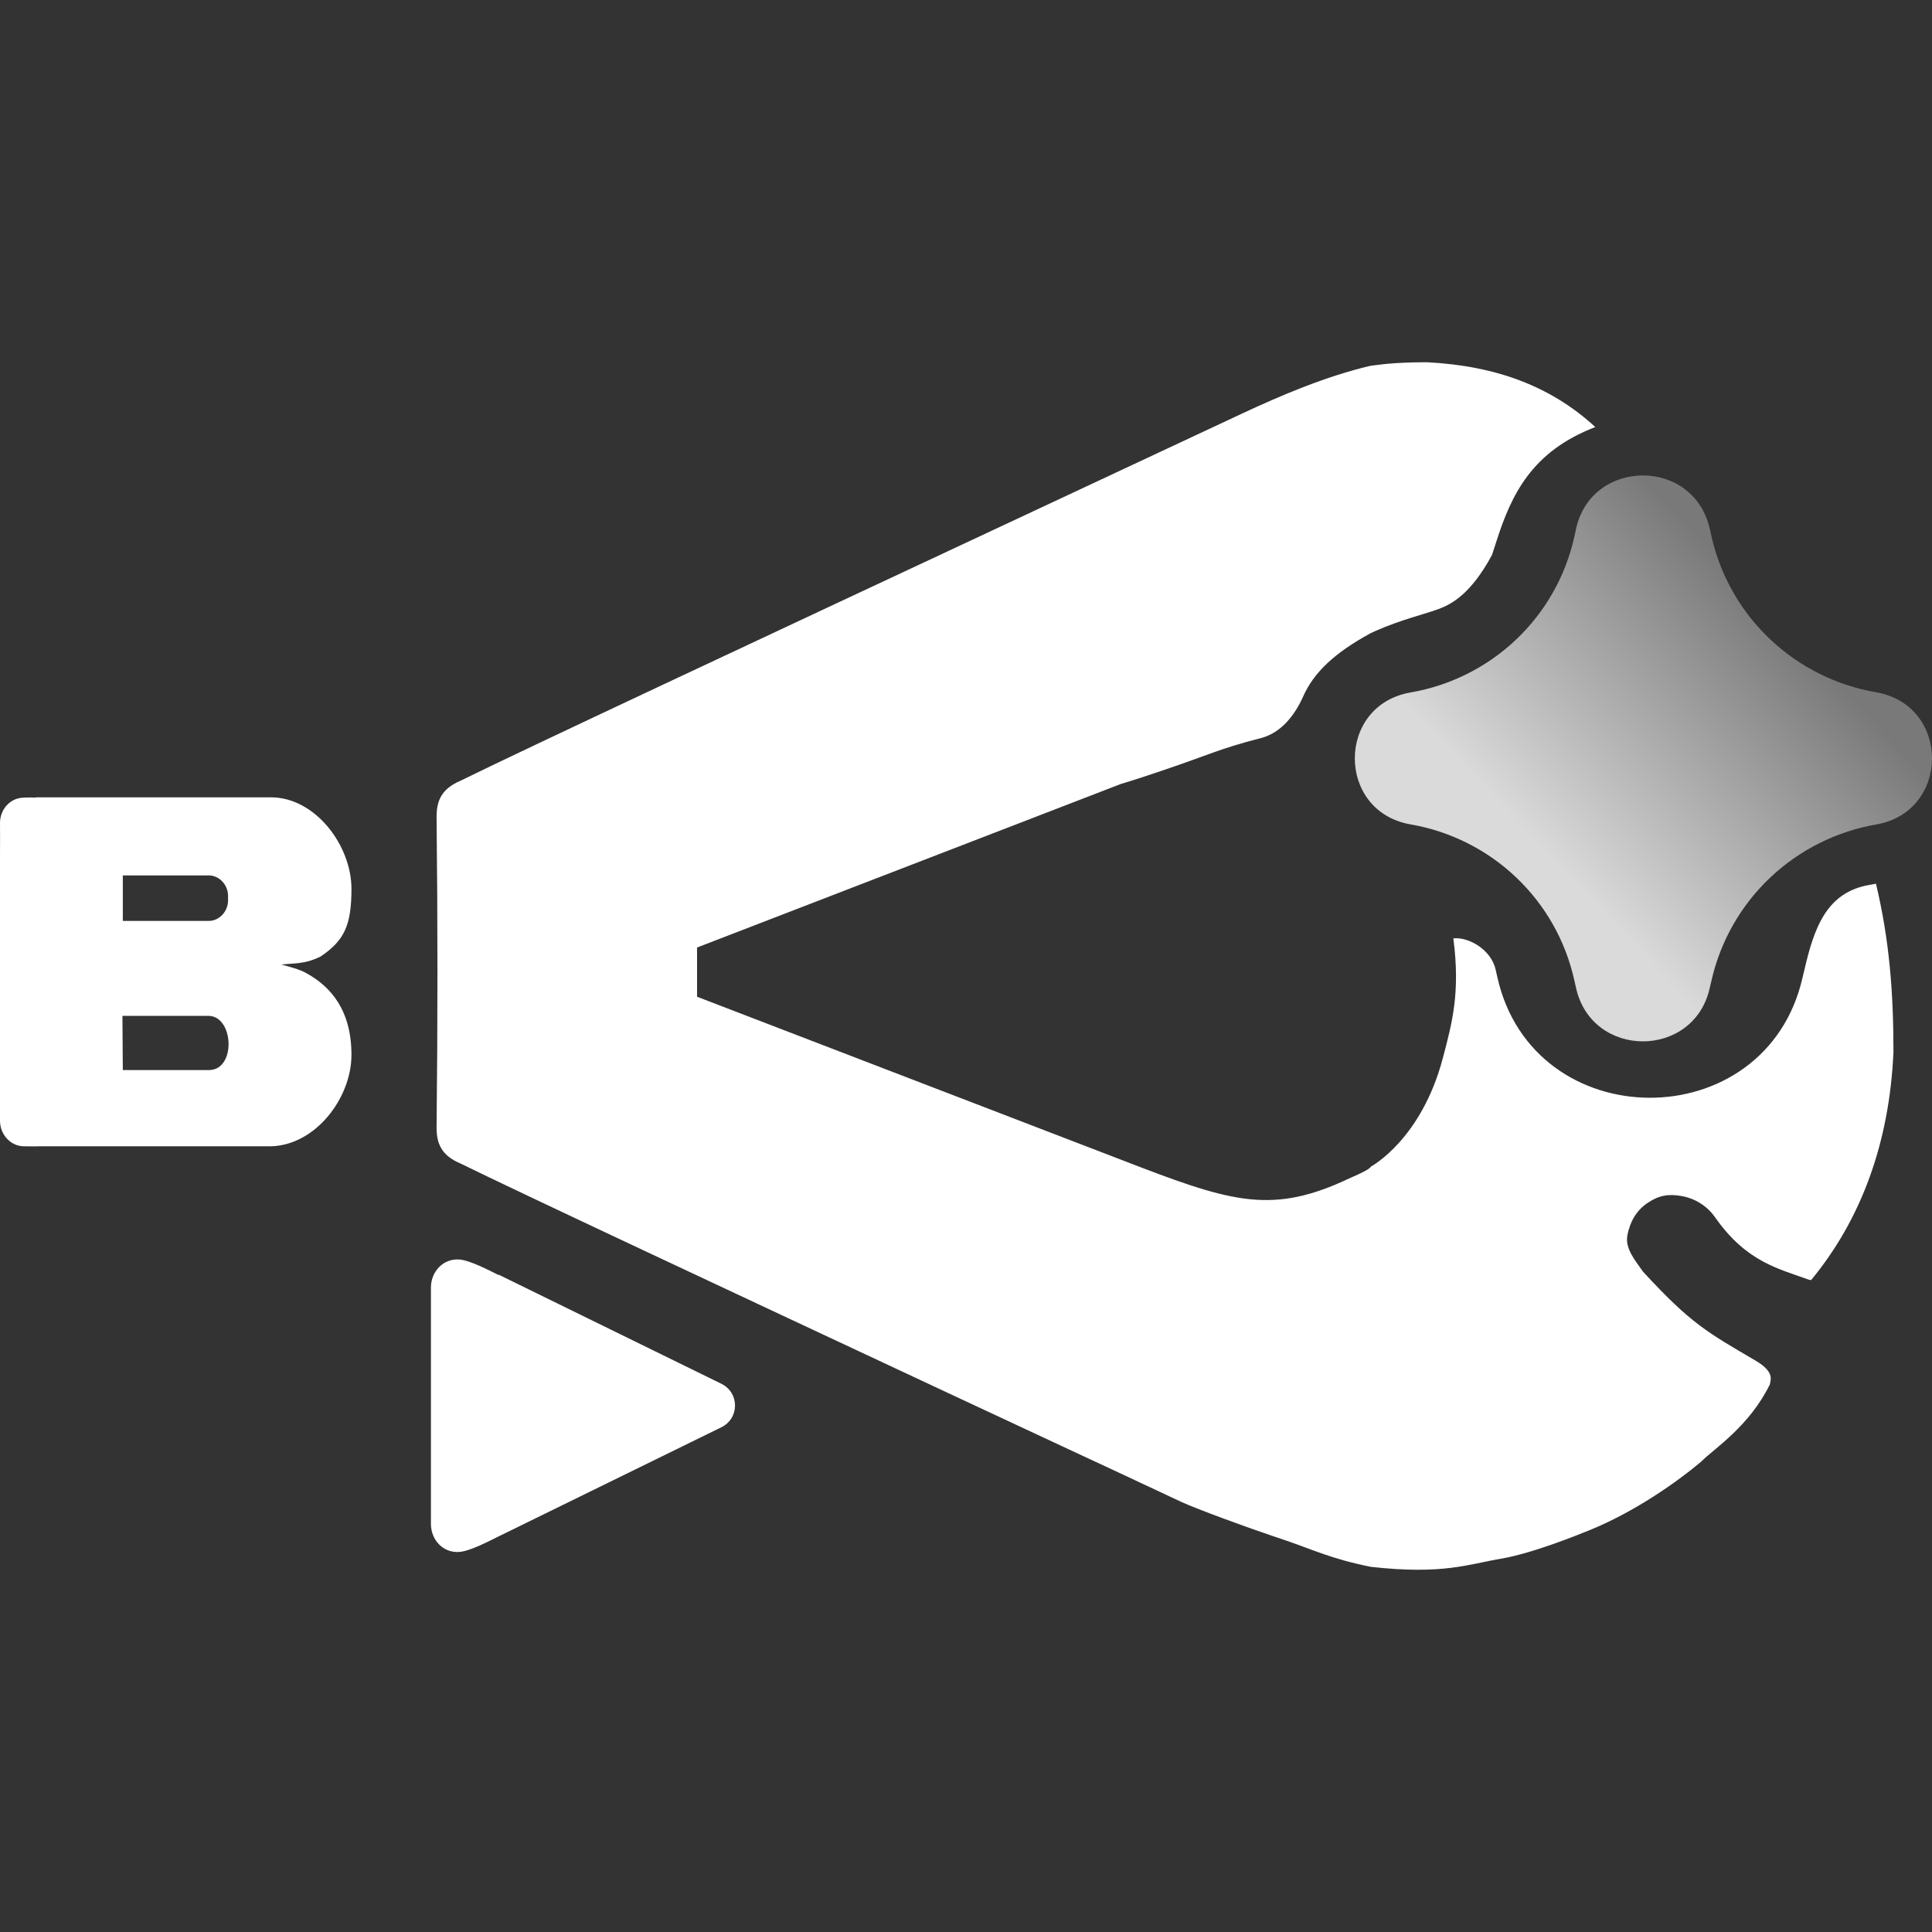
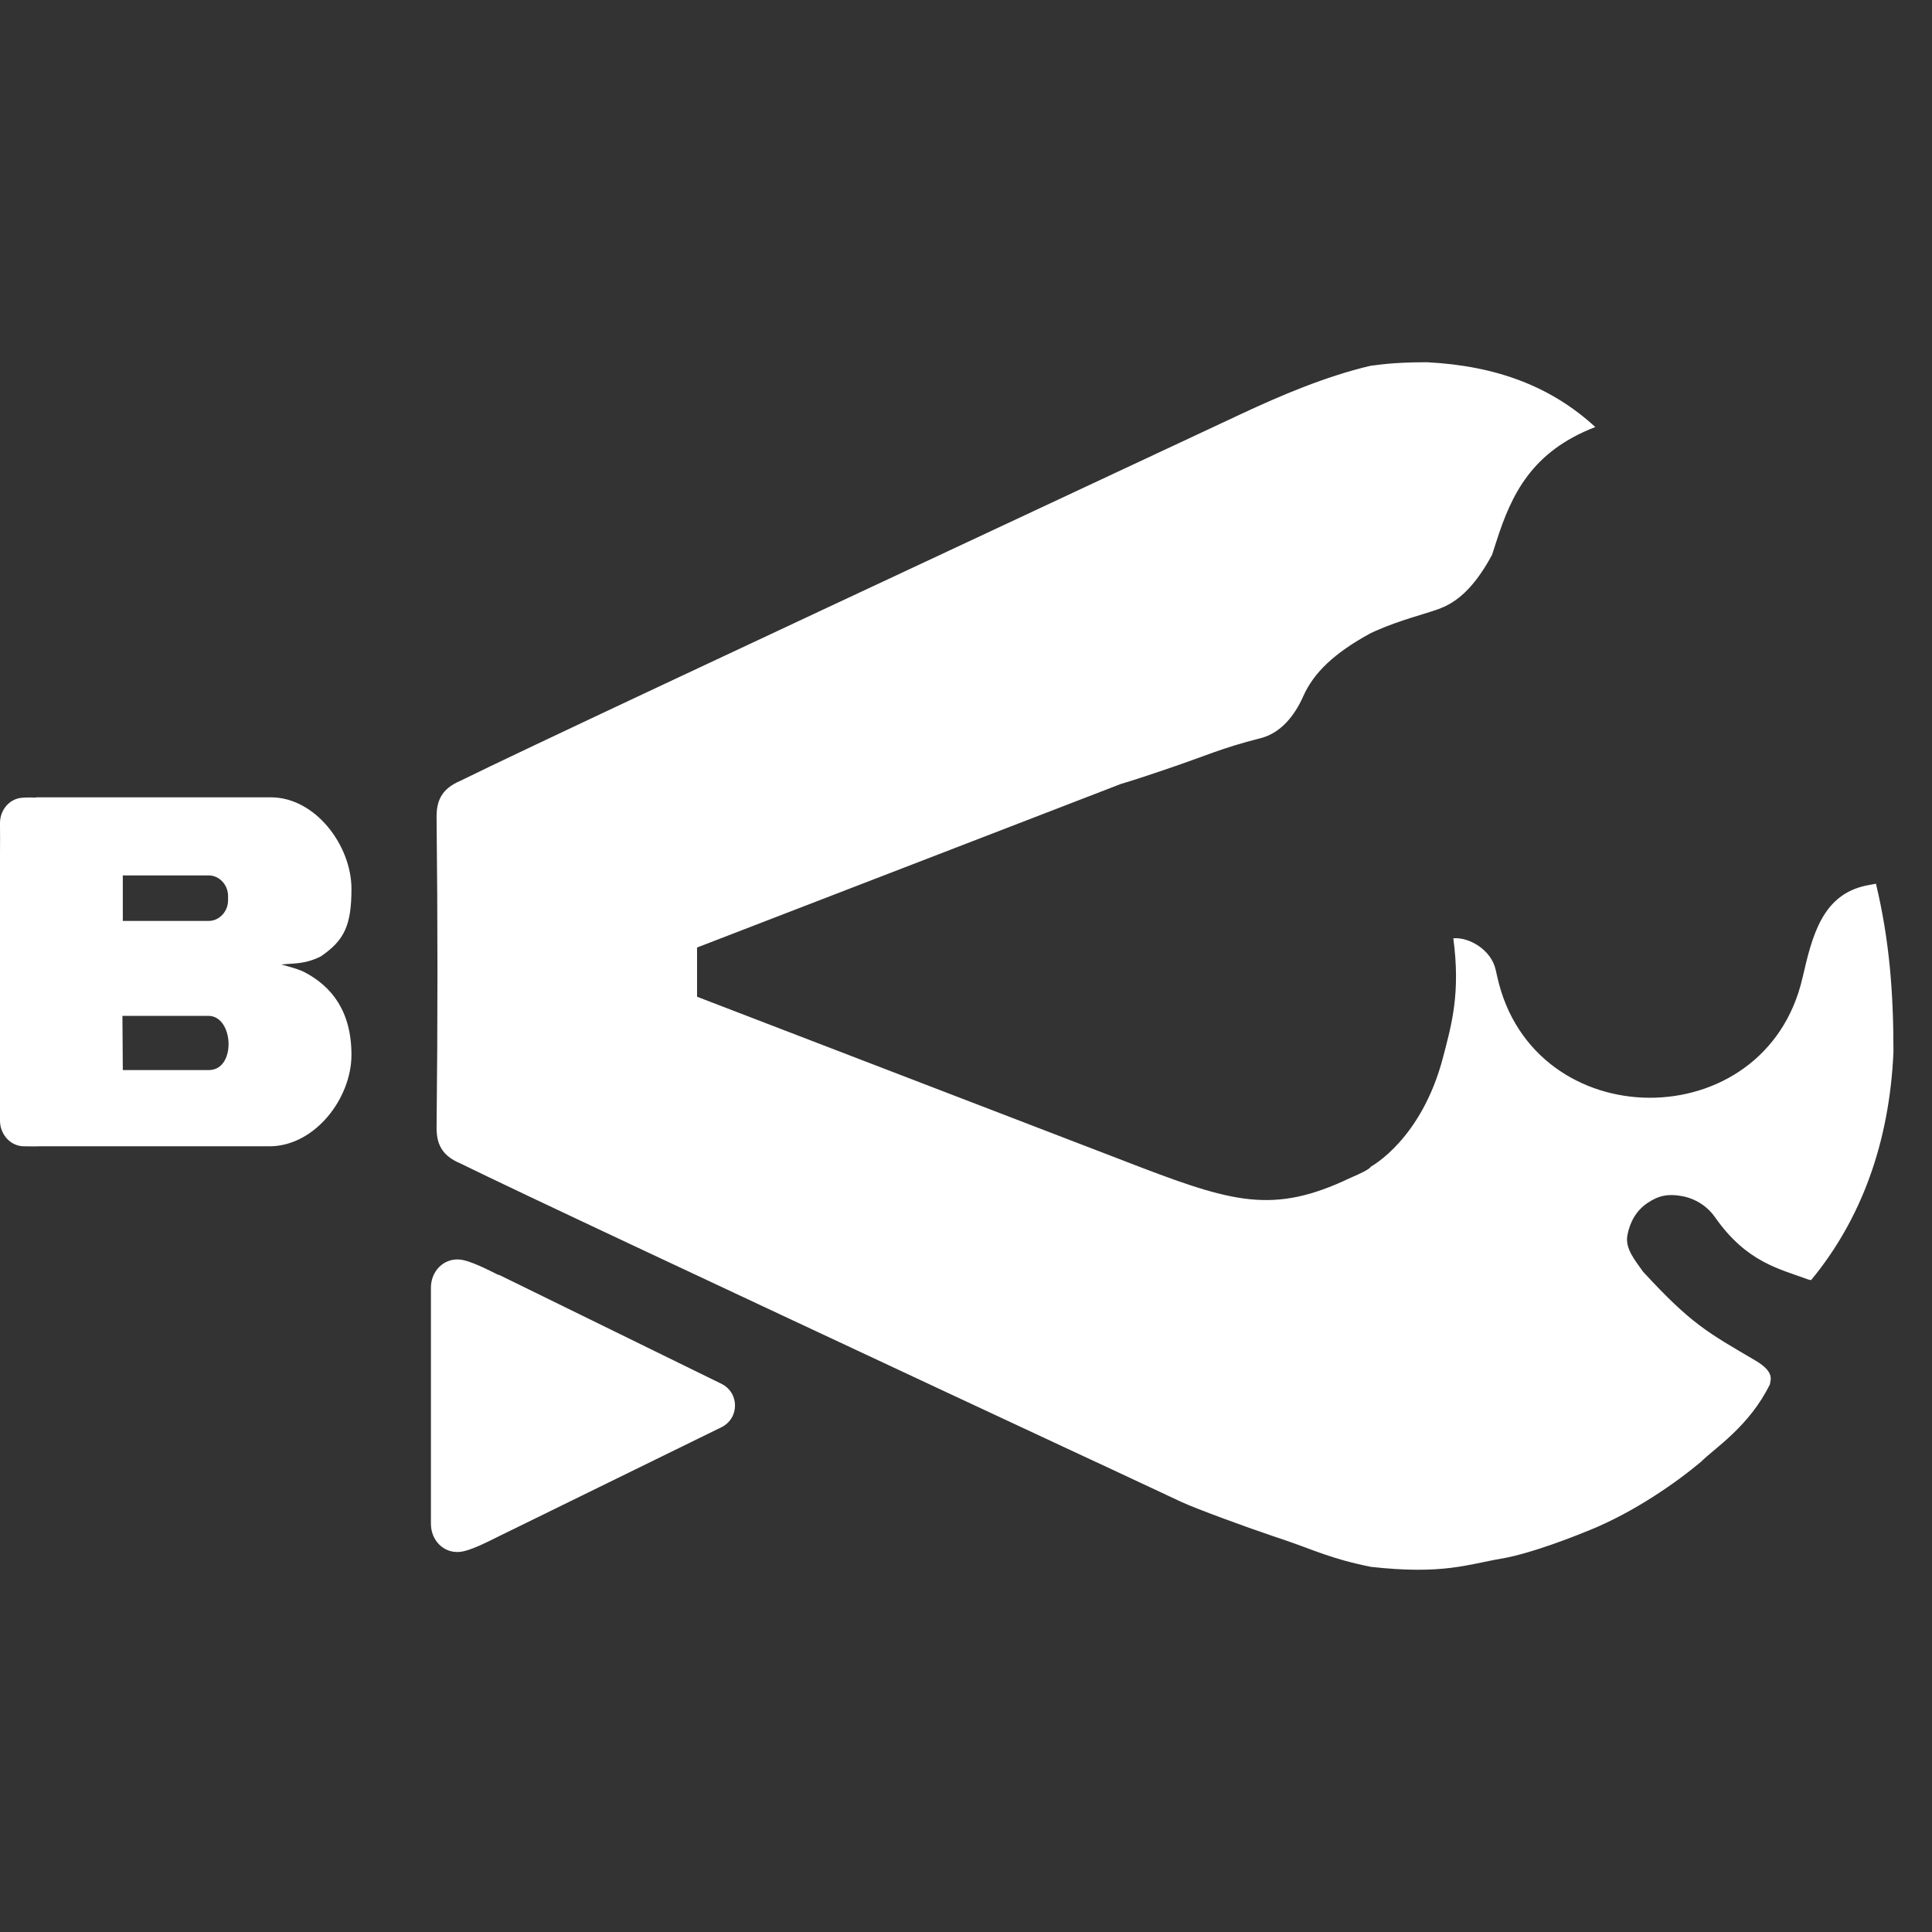
<svg xmlns="http://www.w3.org/2000/svg" width="160" height="160" viewBox="0 0 160 160" fill="none">
  <rect x="0" y="0" width="160" height="160" fill="#333333" stroke="none" />
  <path d="M155.36 73.186C156.476 77.872 156.808 82.175 156.808 87.122C156.476 94.609 154.152 100.97 149.994 106.005L149.837 105.992C147.349 105.075 144.653 104.55 142.034 100.809C141.39 99.888 140.4 99.257 139.282 99.054C138.165 98.851 137.369 98.996 136.433 99.63C135.496 100.264 134.979 101.209 134.772 102.309C134.567 103.407 135.43 104.401 136.074 105.321C140.084 109.673 141.412 110.342 145.396 112.686C147.059 113.664 146.583 114.348 146.583 114.63C144.856 118.153 141.992 119.928 140.874 121.056C138.882 122.729 135.385 125.212 131.58 126.747C130.75 127.082 126.932 128.644 124.276 129.091C121.621 129.537 119.503 130.428 113.528 129.759V96.617C113.577 96.585 117.725 94.364 119.503 87.579C120.239 84.77 120.957 82.223 120.358 77.707C121.634 77.588 123.499 78.638 123.868 80.323L123.999 80.903C126.954 94.189 146.196 94.27 149.267 81.011L149.432 80.323C150.234 76.859 151.255 73.893 154.819 73.286L155.36 73.186ZM118.175 30C123.922 30.289 128.466 32.008 132.117 35.366C126.874 37.383 125.178 40.916 123.923 44.843C123.808 45.203 123.69 45.573 123.565 45.95C121.793 49.241 120.174 50.05 119.135 50.438C118.793 50.566 118.334 50.708 117.797 50.872L116.841 51.168C115.954 51.45 114.95 51.795 113.954 52.234L113.527 52.429C110.518 54.063 108.801 55.697 107.924 57.672C107.224 59.249 106.08 60.704 104.408 61.13C100.991 62.001 100.097 62.523 96.266 63.81C95.172 64.178 93.81 64.637 92.809 64.929C92.427 65.077 92.038 65.228 91.651 65.378L57.727 78.469V82.545L91.651 95.585C92.075 95.748 92.495 95.909 92.911 96.07C101.613 99.433 105.024 100.608 111.202 97.839C111.401 97.739 111.664 97.623 111.941 97.5C112.622 97.199 113.393 96.859 113.527 96.617V129.759C110.208 129.089 108.798 128.356 106.347 127.526C105.988 127.405 105.661 127.295 105.382 127.201C103.199 126.468 99.002 124.93 97.834 124.382C93.901 122.536 91.087 121.225 87.962 119.771C85.383 118.57 82.593 117.27 78.788 115.49C60.569 106.967 42.547 98.535 38.145 96.358C36.479 95.67 36.155 94.604 36.155 93.365C36.252 84.73 36.252 76.335 36.155 67.7V67.648C36.155 66.41 36.495 65.343 38.145 64.655C42.877 62.309 63.447 52.689 83.034 43.528C90.015 40.264 96.873 37.056 102.842 34.259C105.976 32.794 109.791 31.157 113.527 30.287V30.289C114.081 30.239 115.187 30 118.175 30ZM38.015 104.306C38.904 104.357 40.489 105.2 41.298 105.596V105.562L59.731 114.593C61.251 115.333 61.251 117.465 59.731 118.205L41.298 127.236C40.489 127.632 38.904 128.475 38.015 128.526C36.721 128.612 35.687 127.563 35.687 126.188V106.646C35.687 105.269 36.737 104.22 38.015 104.306ZM22.428 66.031C26.131 66.031 29.106 70.04 29.106 73.601C29.106 76.576 28.547 77.871 26.556 79.211C25.228 79.879 24.272 79.759 23.302 79.879C23.706 79.982 24.563 80.223 24.967 80.394L25.193 80.498C27.506 81.702 29.106 83.784 29.106 87.362C29.106 90.94 26.115 94.862 22.412 94.931H3.218C2.814 94.948 2.377 94.931 1.989 94.931C0.906 94.931 0.032 94.002 0 92.866V70.762C1.68359e-06 69.902 0.016 69.007 0 68.164C0 67.046 0.808 66.135 1.843 66.065C2.231 66.031 2.635 66.049 3.023 66.049L2.991 66.031H22.428ZM10.171 88.618H17.303C19.582 88.617 19.372 84.129 17.254 84.128H10.139L10.171 88.618ZM10.171 76.267H17.286C18.159 76.266 18.887 75.492 18.887 74.564V74.202C18.887 73.273 18.159 72.499 17.286 72.499H10.171V76.267Z" fill="white" />
-   <path d="M141.585 43.762C140.241 37.888 131.815 37.923 130.52 43.797L130.471 44.036L130.371 44.487C129.647 47.724 127.972 50.675 125.558 52.965C123.145 55.254 120.102 56.779 116.816 57.347C110.661 58.409 110.661 67.203 116.816 68.272C120.111 68.842 123.161 70.376 125.576 72.676C127.992 74.976 129.663 77.94 130.378 81.189L130.52 81.808C131.822 87.696 140.24 87.724 141.585 81.857L141.755 81.133C142.502 77.896 144.193 74.95 146.615 72.664C149.038 70.378 152.084 68.853 155.374 68.28C161.543 67.21 161.543 58.402 155.374 57.332C148.674 56.178 143.333 51.156 141.776 44.585L141.656 44.043L141.585 43.762Z" fill="url(#paint0_linear_222_39)" />
  <defs>
    <linearGradient id="paint0_linear_222_39" x1="148.714" y1="52.764" x2="128.864" y2="71.595" gradientUnits="userSpaceOnUse">
      <stop stop-color="#797979" />
      <stop offset="1" stop-color="#DADADA" />
    </linearGradient>
  </defs>
</svg>